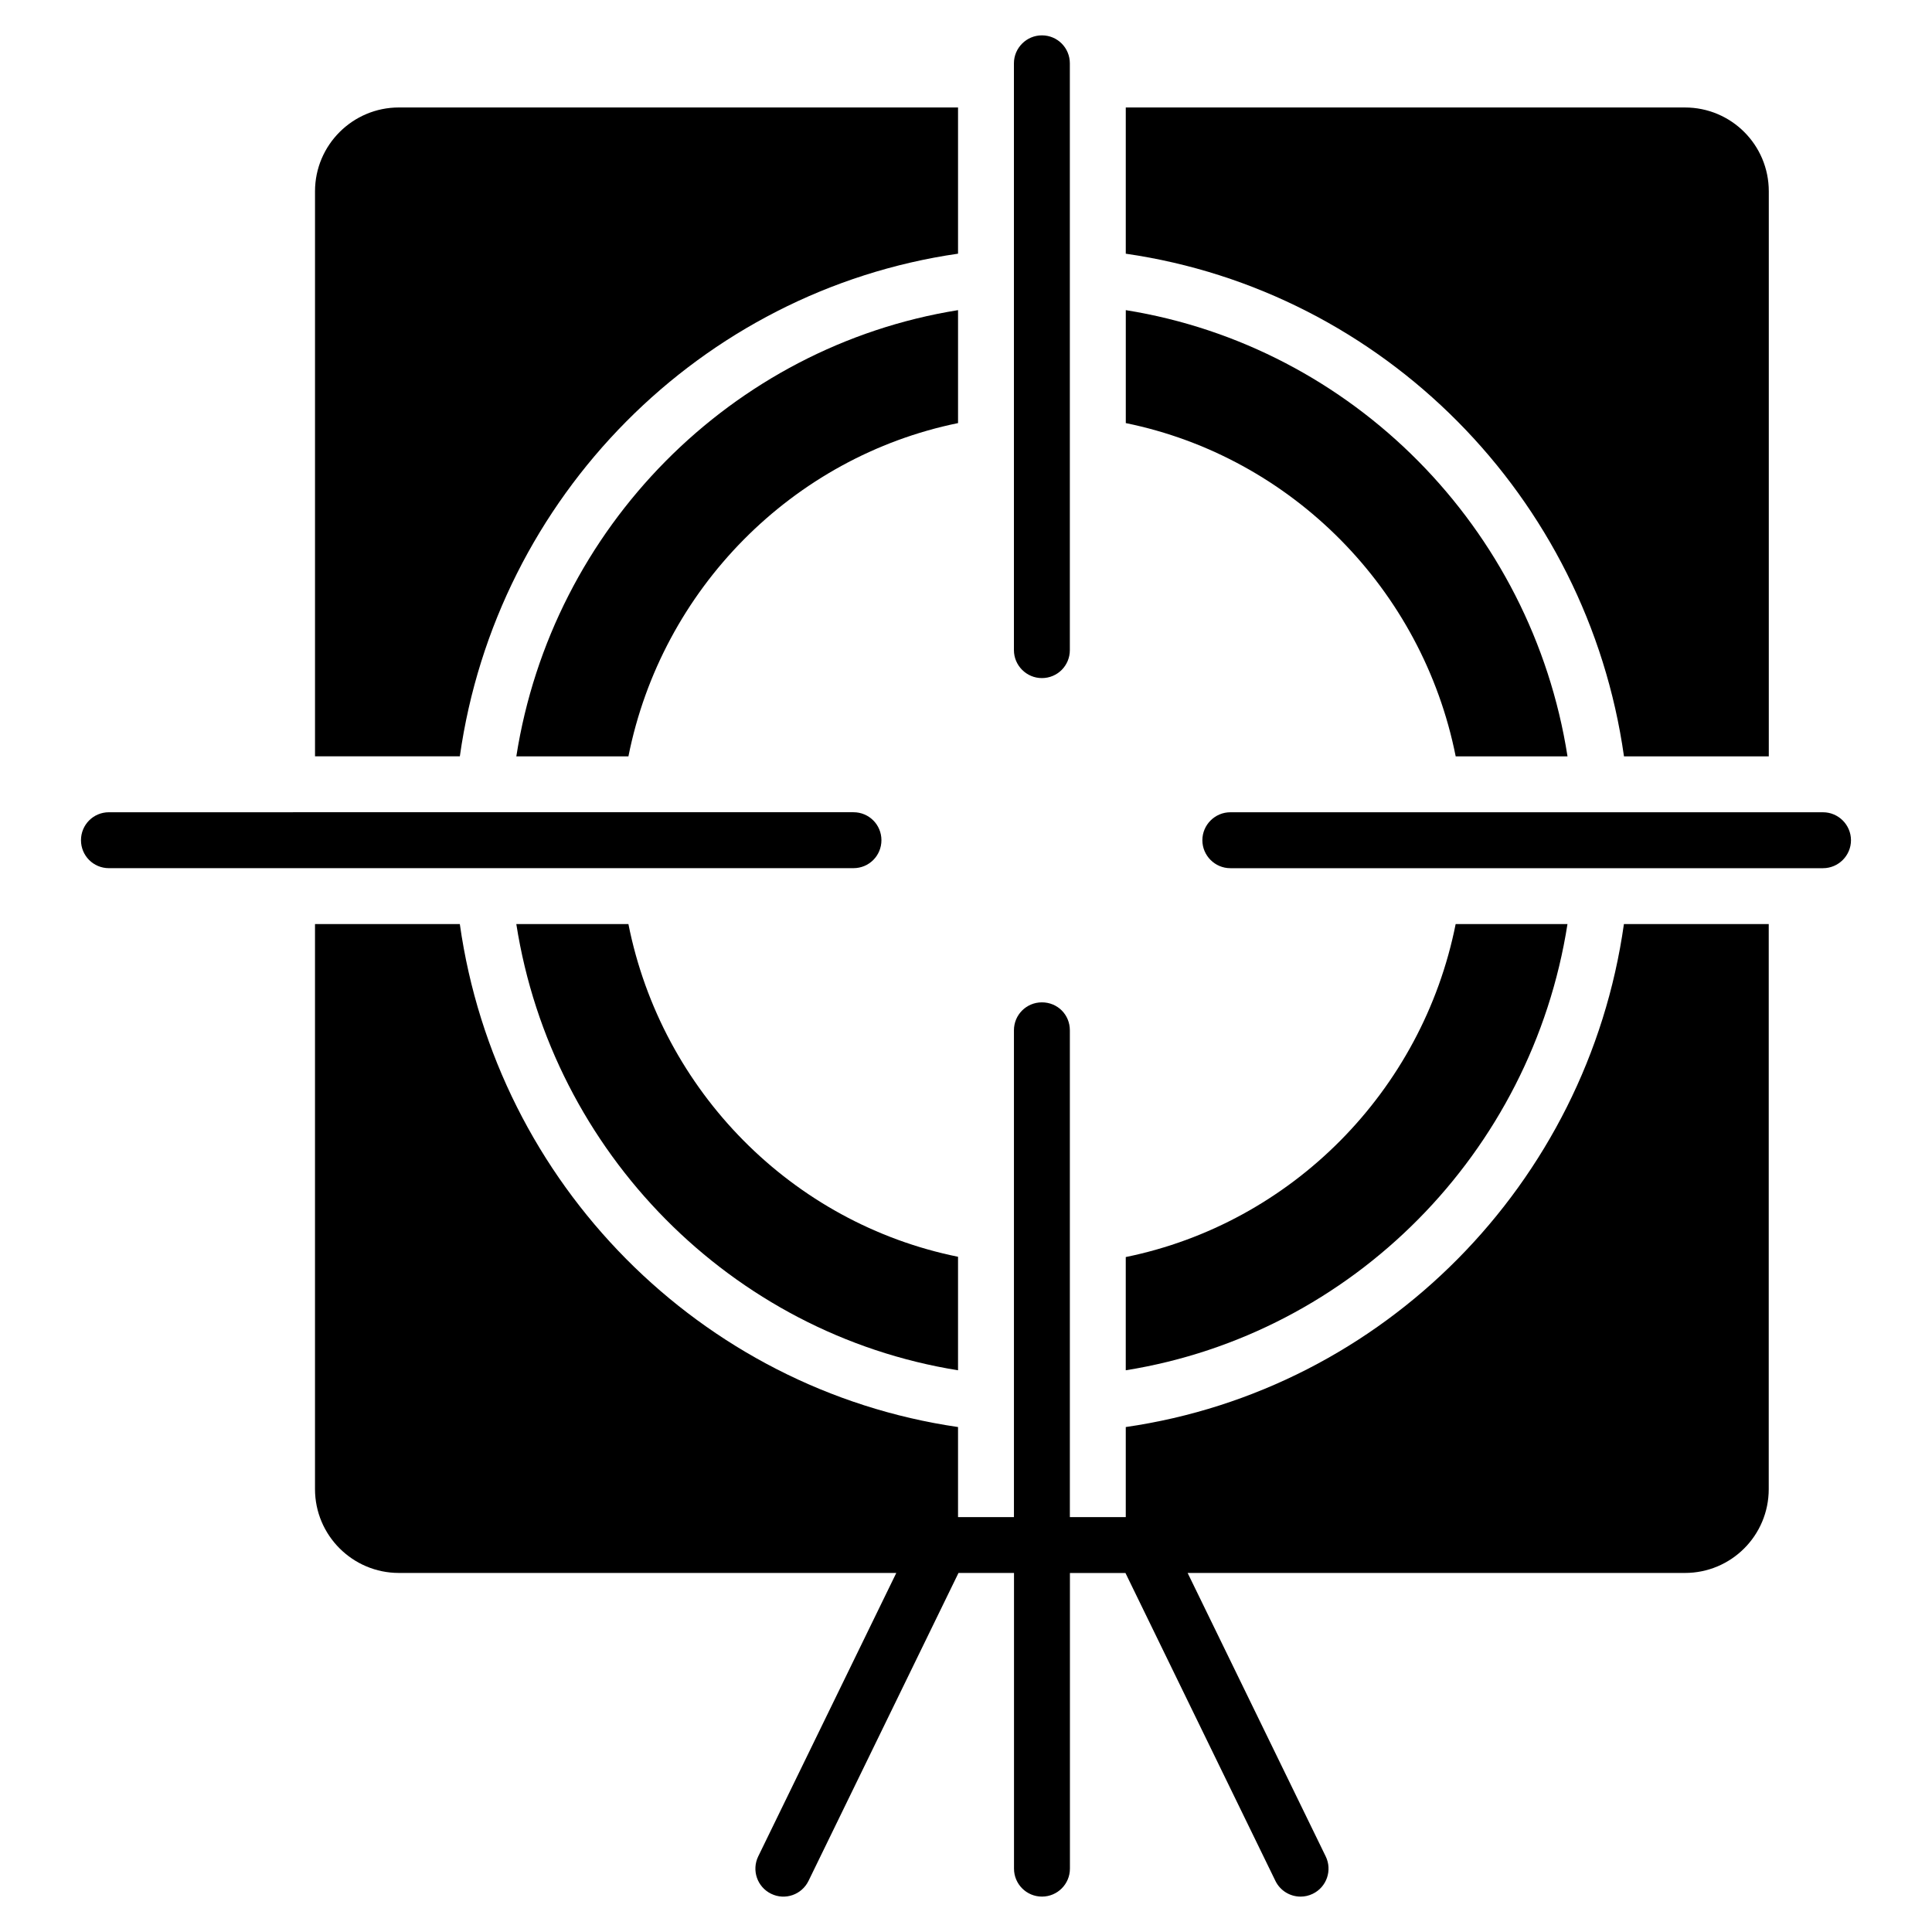
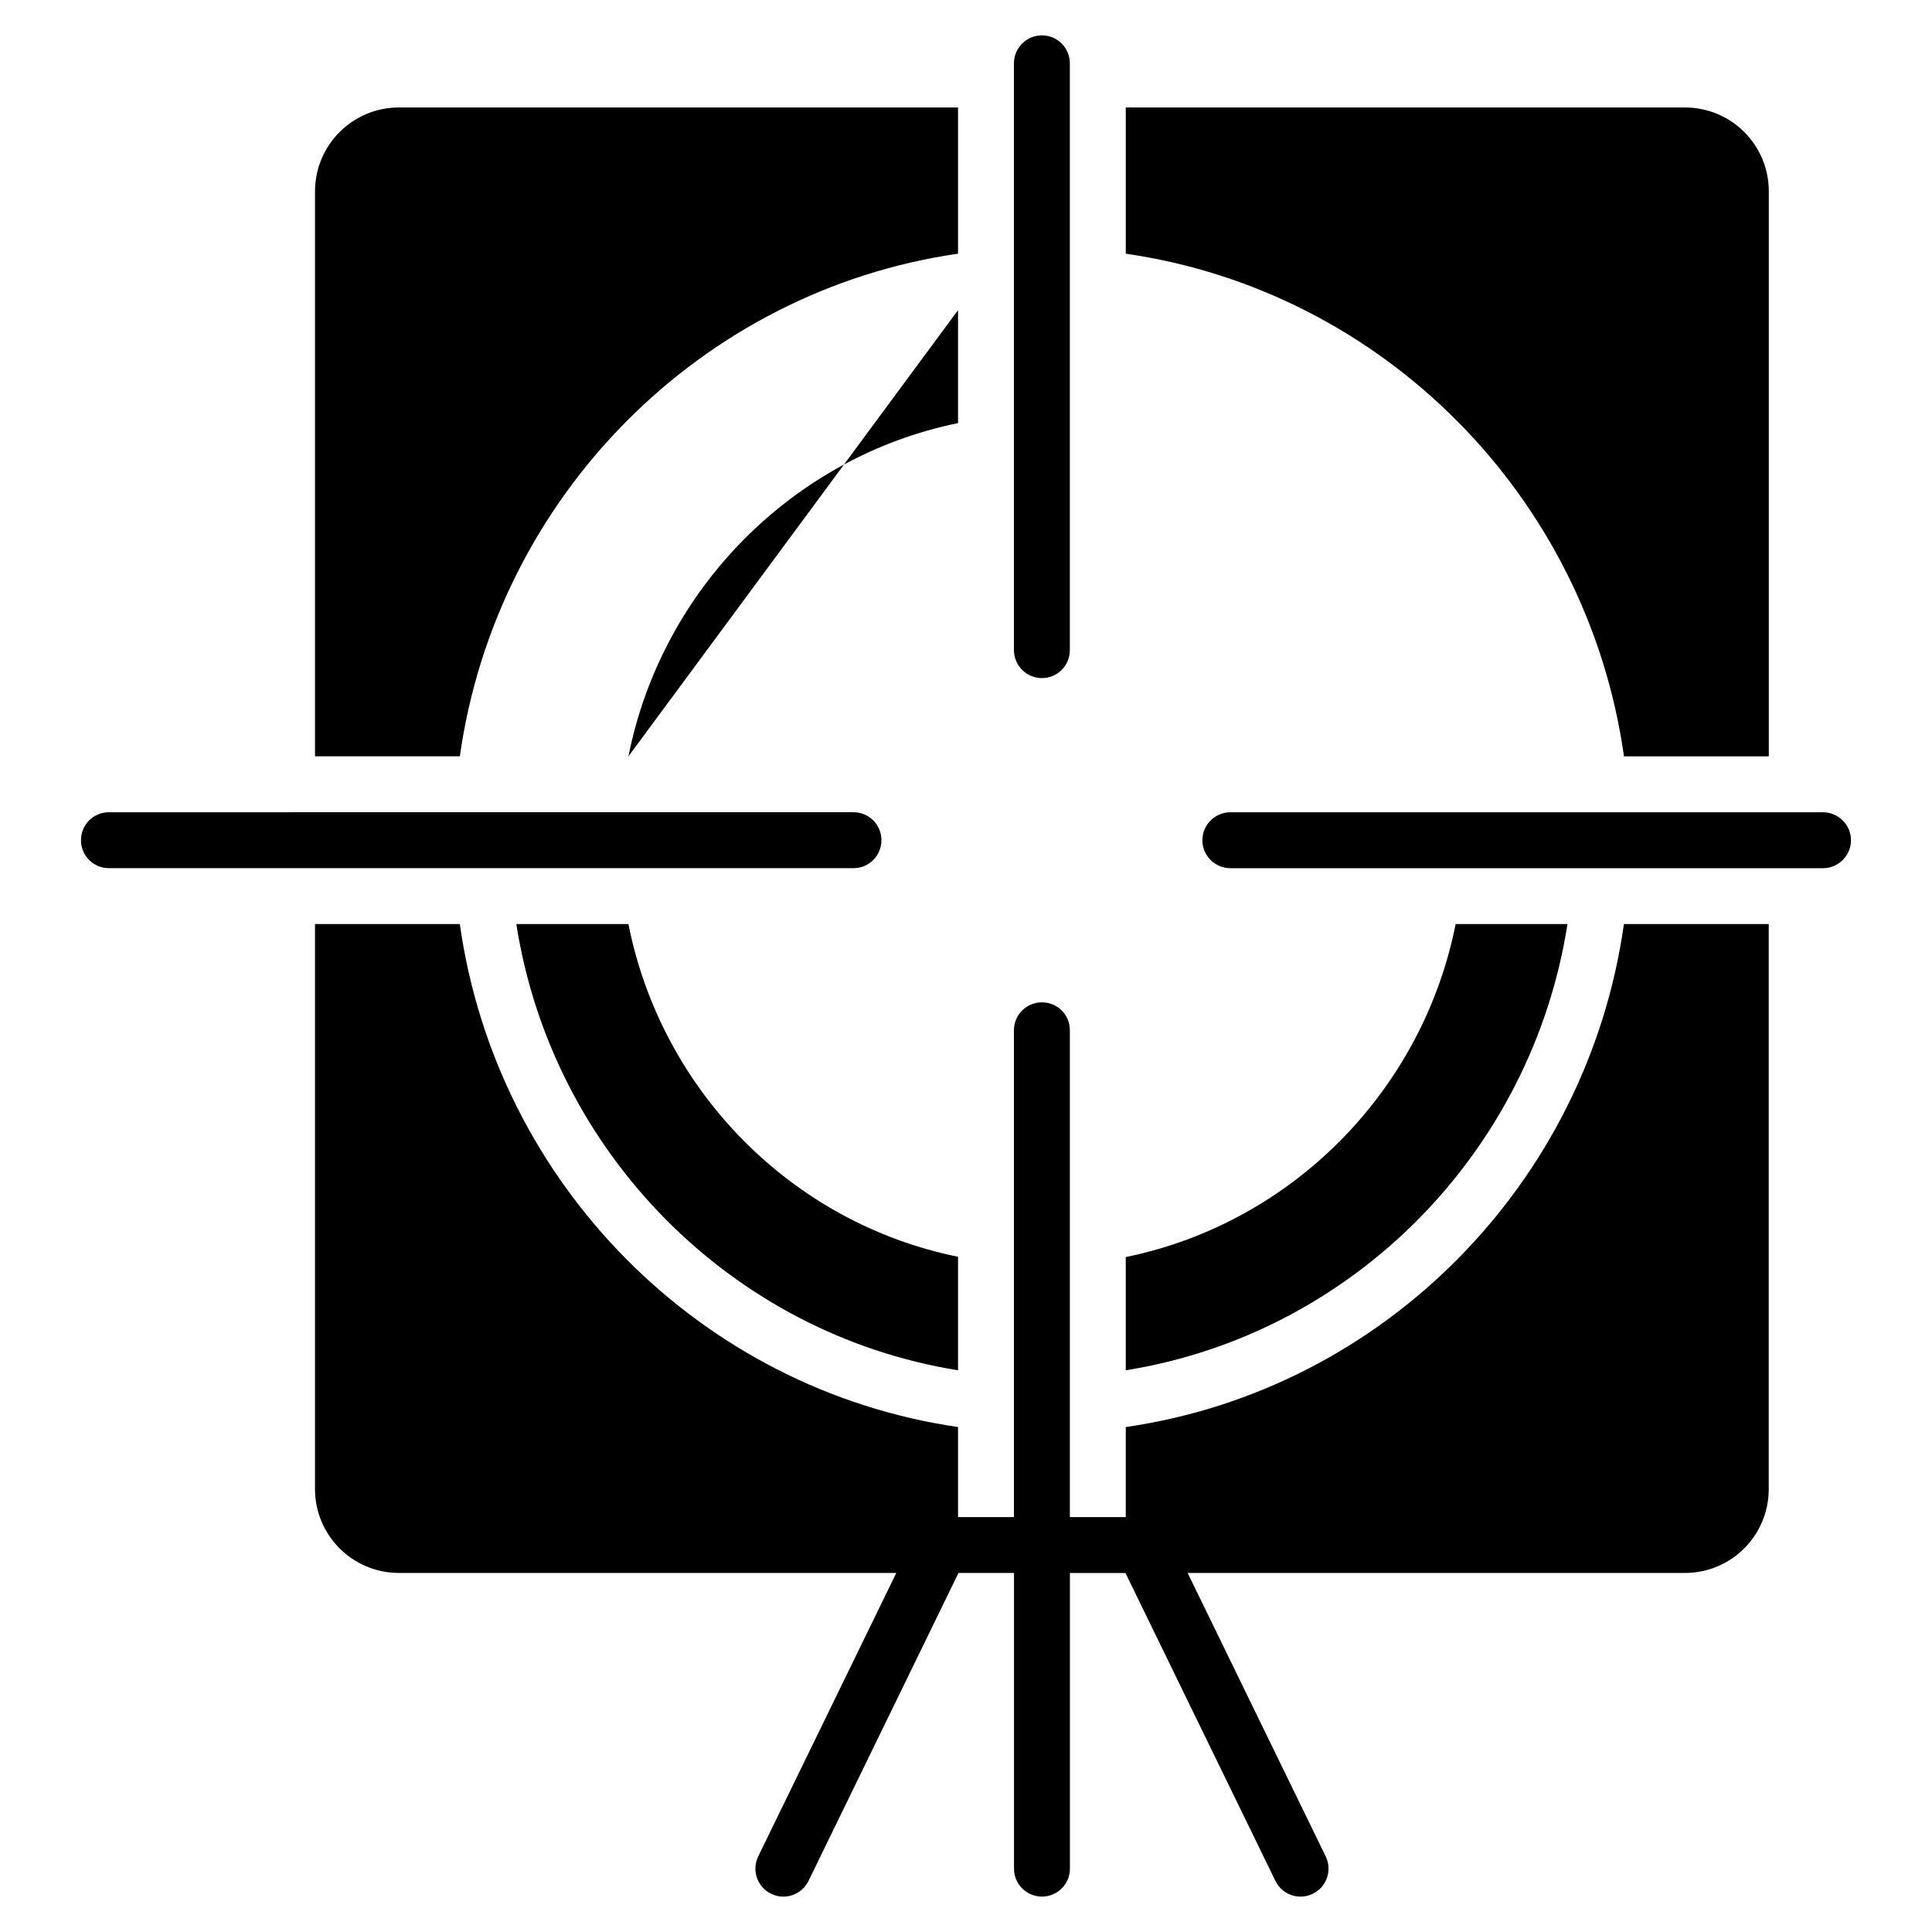
<svg xmlns="http://www.w3.org/2000/svg" fill="#000000" width="800px" height="800px" version="1.1" viewBox="144 144 512 512">
  <g>
    <path d="m420.11 323.7c4.148 0 7.41-3.336 7.41-7.41v-155.51c0-4.074-3.262-7.41-7.41-7.41-4.074 0-7.41 3.336-7.41 7.41v155.51c0 4.074 3.336 7.41 7.41 7.41z" />
    <path d="m627.12 359.26h-157.07c-4.074 0-7.41 3.336-7.41 7.41s3.336 7.41 7.41 7.41h157.07c4.074 0 7.41-3.332 7.41-7.41-0.004-4.078-3.336-7.41-7.41-7.41z" />
-     <path d="m529.77 344.44h29.637c-9.484-60.605-56.977-108.61-117.06-118.25v29.934c43.938 8.965 78.609 44.008 87.426 88.312z" />
    <path d="m559.4 388.89h-29.637c-8.816 44.305-43.492 79.277-87.426 88.242v30.008c60.086-9.637 107.58-57.645 117.06-118.25z" />
    <path d="m310.54 388.89h-29.711c9.484 60.605 57.051 108.62 117.06 118.25v-30.082c-43.934-8.891-78.535-43.859-87.352-88.164z" />
-     <path d="m310.54 344.44c8.816-44.305 43.492-79.352 87.352-88.316v-29.934c-60.012 9.633-107.58 57.641-117.06 118.25z" />
+     <path d="m310.54 344.44c8.816-44.305 43.492-79.352 87.352-88.316v-29.934z" />
    <path d="m574.37 344.44h38.379v-149.73c0-12.301-9.93-22.227-22.227-22.227h-148.18v38.75c68.238 9.855 122.32 64.383 132.03 133.21z" />
    <path d="m442.34 522.18v23.863h-14.816v-129c0-4.148-3.262-7.41-7.41-7.41-4.074 0-7.41 3.262-7.41 7.41v129h-14.816v-23.863c-68.238-9.93-122.32-64.457-132.03-133.29h-38.379v149.73c0 12.297 10 22.227 22.227 22.227h131.82l-36.59 75.117c-1.789 3.68-0.262 8.113 3.422 9.906 3.684 1.809 8.109 0.262 9.906-3.414l39.742-81.602h14.715v78.355c0 4.09 3.312 7.41 7.41 7.41 4.094 0 7.41-3.316 7.41-7.41v-78.352h14.715l39.742 81.602c1.289 2.633 3.922 4.168 6.672 4.164 1.086 0 2.191-0.238 3.234-0.75 3.684-1.789 5.211-6.227 3.422-9.906l-36.59-75.117h131.77c12.297 0 22.227-9.93 22.227-22.227v-149.73h-38.379c-9.699 68.828-63.785 123.43-132.02 133.29z" />
    <path d="m397.89 211.23v-38.75h-148.18c-12.227 0-22.227 9.93-22.227 22.227v149.73h38.379c9.707-68.828 63.863-123.36 132.03-133.21z" />
    <path d="m264.53 374.07h105.65c4.148 0 7.41-3.332 7.41-7.41 0-4.074-3.262-7.41-7.41-7.41h-142.7l-54.609 0.004c-4.148 0-7.41 3.336-7.41 7.41s3.262 7.41 7.41 7.41h54.605z" />
  </g>
</svg>